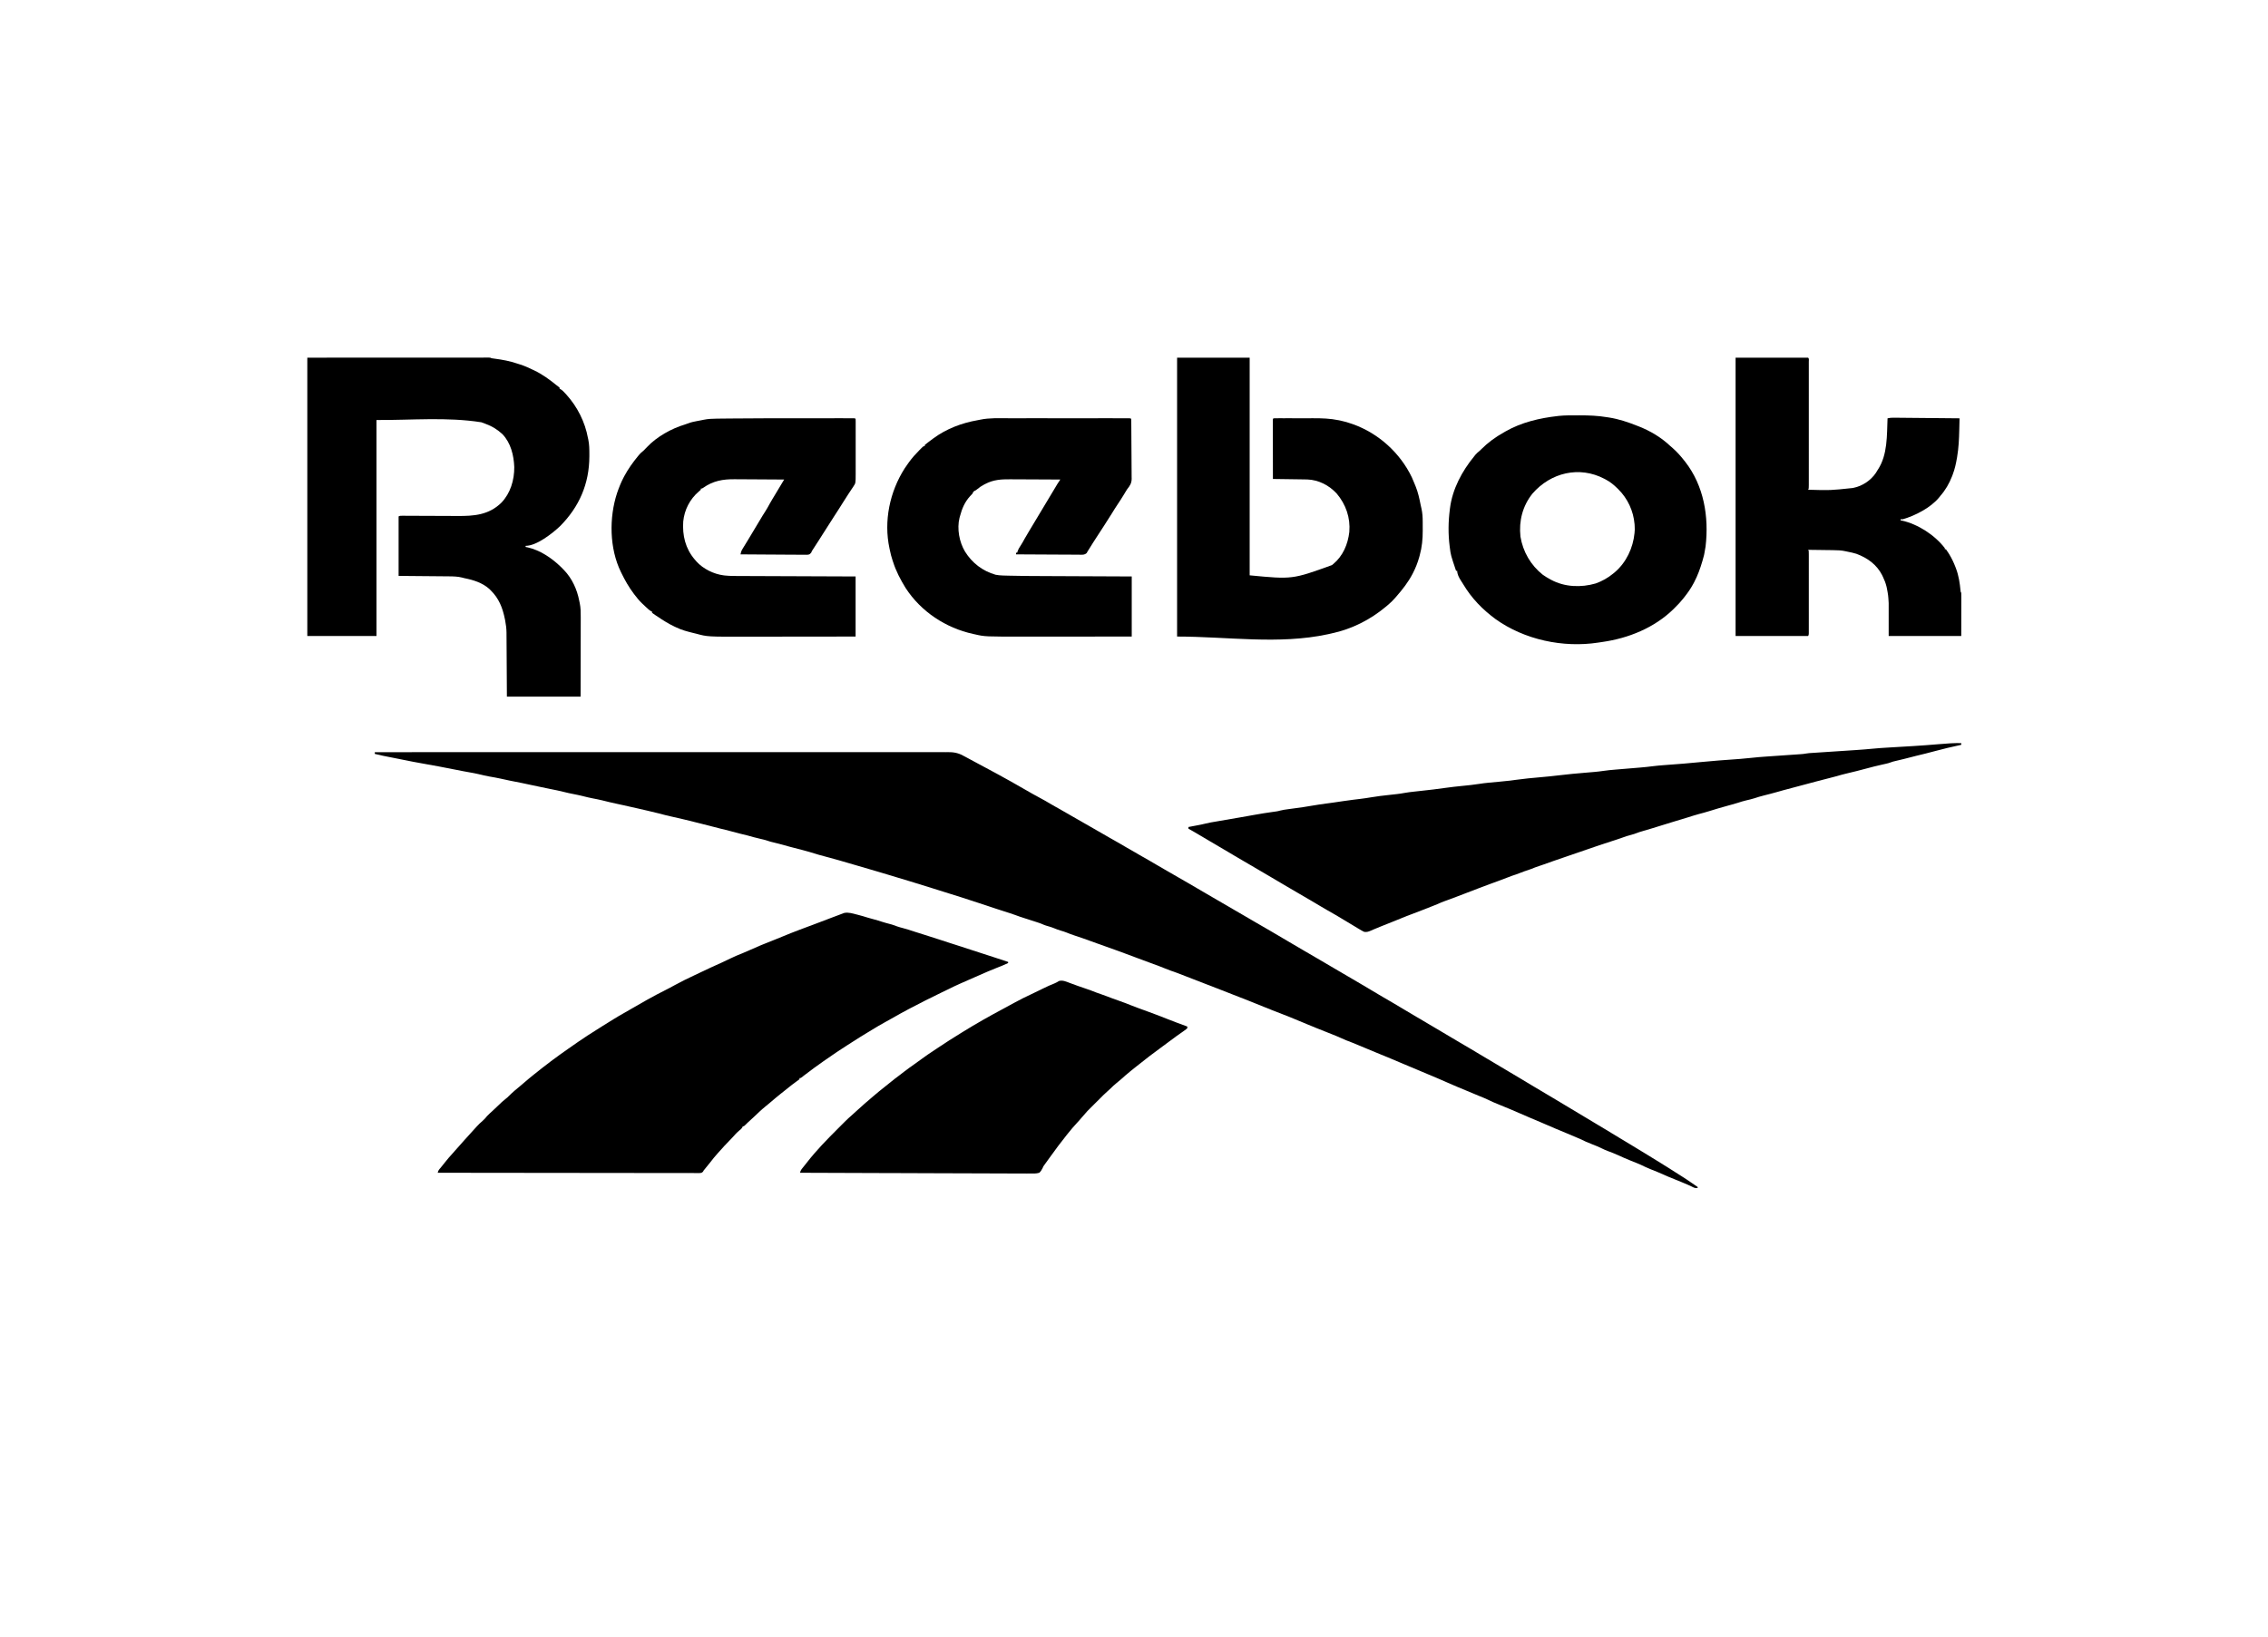
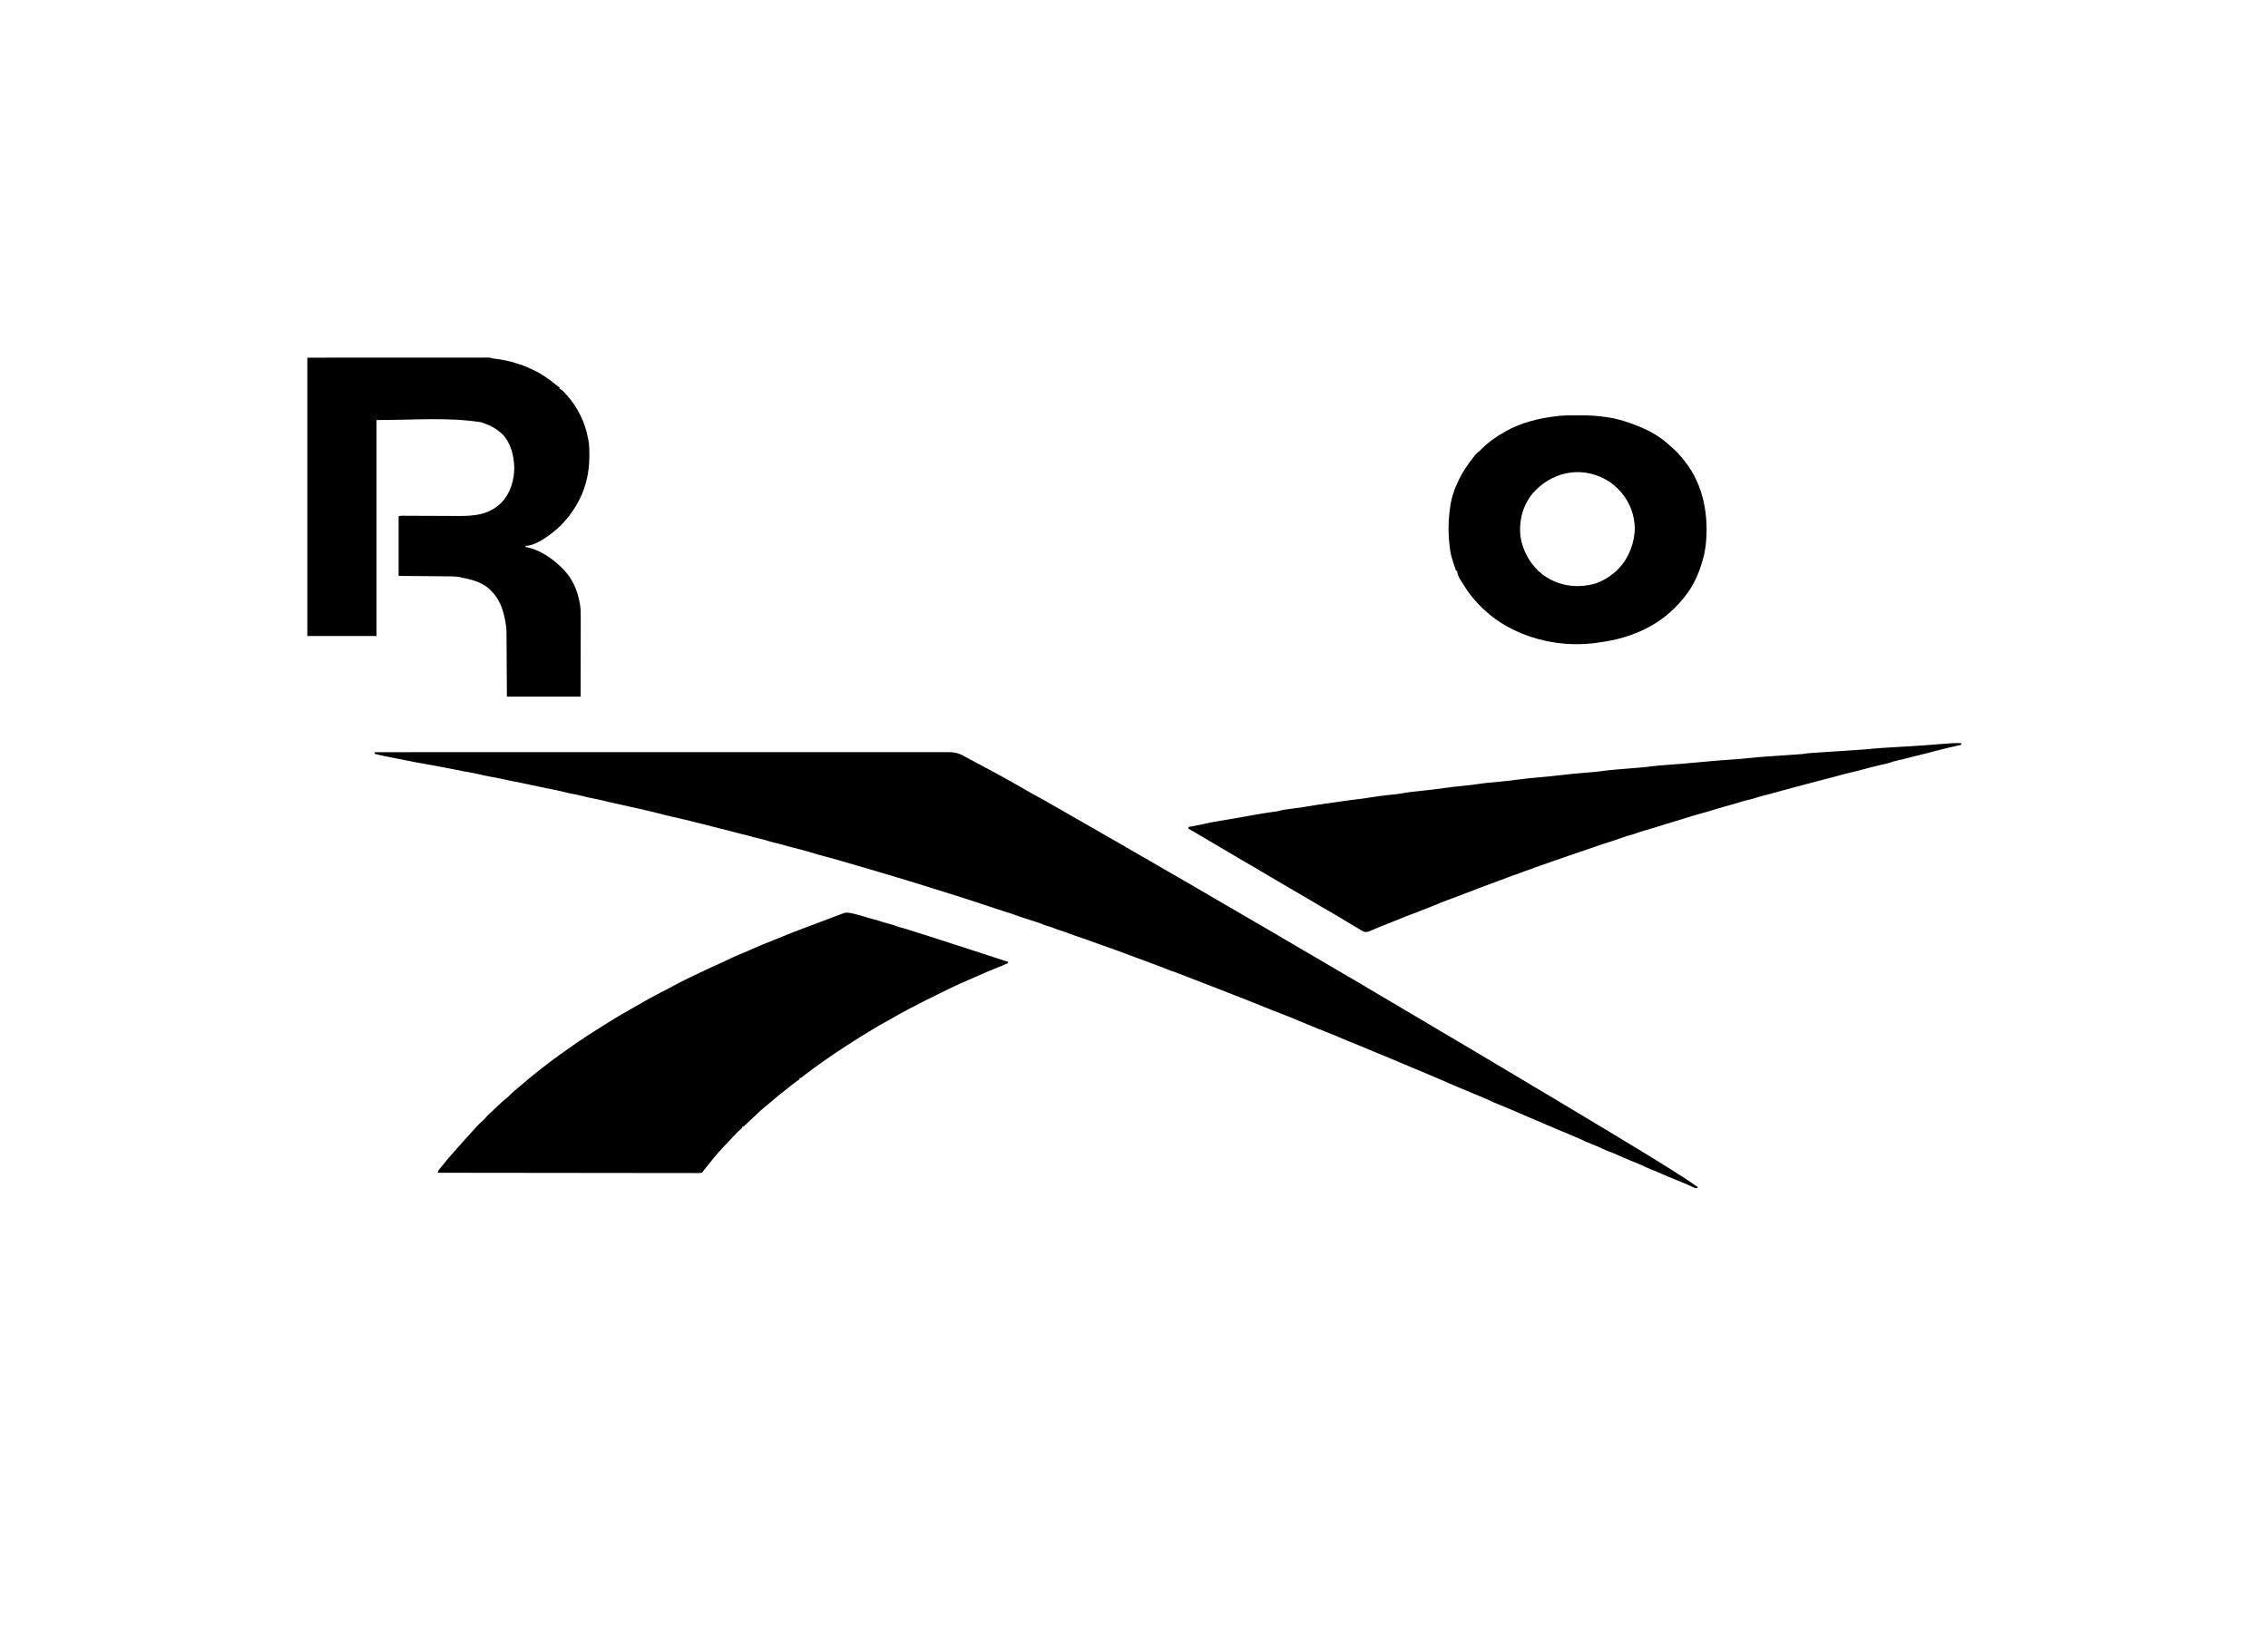
<svg xmlns="http://www.w3.org/2000/svg" version="1.1" width="4000" height="2888">
  <path d="M0 0 C71.314 -0.017 142.629 -0.033 213.943 -0.042 C215.551 -0.043 215.551 -0.043 217.191 -0.043 C240.534 -0.046 263.878 -0.049 287.222 -0.051 C298.686 -0.052 310.149 -0.054 321.613 -0.055 C322.753 -0.055 323.893 -0.055 325.068 -0.055 C358.051 -0.059 391.034 -0.065 424.017 -0.074 C443.996 -0.079 463.976 -0.084 483.955 -0.088 C485.048 -0.088 486.141 -0.088 487.267 -0.089 C538.294 -0.1 589.321 -0.103 640.348 -0.078 C641.398 -0.078 642.449 -0.077 643.532 -0.077 C666.313 -0.066 689.094 -0.053 711.875 -0.037 C720.806 -0.031 729.738 -0.025 738.669 -0.019 C739.636 -0.019 740.602 -0.018 741.597 -0.017 C771.109 0.001 800.62 -0.005 830.132 -0.032 C854.798 -0.054 879.464 -0.054 904.13 -0.02 C919.088 0 934.047 0 949.005 -0.037 C958.344 -0.058 967.682 -0.051 977.02 -0.019 C982.245 -0.002 987.469 0.002 992.693 -0.029 C997.386 -0.057 1002.077 -0.048 1006.77 -0.01 C1008.438 -0.003 1010.106 -0.009 1011.774 -0.03 C1023.253 -0.167 1031.328 2.173 1041.244 7.981 C1044.017 9.59 1046.861 11.052 1049.703 12.535 C1051.887 13.709 1054.069 14.884 1056.25 16.062 C1057.446 16.706 1058.641 17.35 1059.837 17.993 C1061.691 18.99 1063.545 19.988 1065.399 20.986 C1069.727 23.318 1074.061 25.638 1078.398 27.953 C1090.634 34.485 1102.839 41.063 1114.938 47.848 C1117.037 49.021 1119.142 50.182 1121.25 51.34 C1129.786 56.038 1138.227 60.873 1146.625 65.812 C1155.911 71.272 1165.3 76.498 1174.807 81.562 C1180.191 84.437 1185.465 87.434 1190.682 90.603 C1193.997 92.601 1197.368 94.492 1200.75 96.375 C1202.154 97.161 1203.557 97.948 1204.961 98.734 C1205.648 99.119 1206.334 99.504 1207.042 99.9 C1217.738 105.907 1228.34 112.08 1238.963 118.214 C1249.938 124.548 1260.939 130.836 1271.948 137.11 C1279.924 141.656 1287.873 146.244 1295.813 150.853 C1301.705 154.266 1307.631 157.614 1313.574 160.937 C1317.871 163.347 1322.103 165.846 1326.312 168.406 C1329.841 170.499 1333.419 172.498 1337 174.5 C1342.16 177.384 1347.261 180.335 1352.312 183.406 C1356.477 185.876 1360.708 188.227 1364.941 190.578 C1369.444 193.089 1373.867 195.713 1378.282 198.375 C1383.298 201.374 1388.371 204.274 1393.438 207.188 C1395.166 208.183 1396.894 209.178 1398.622 210.173 C1400.338 211.162 1402.054 212.15 1403.771 213.139 C1408.268 215.731 1412.759 218.334 1417.25 220.938 C1422.531 223.999 1427.82 227.043 1433.125 230.062 C1440.473 234.252 1447.756 238.55 1455.042 242.847 C1458.684 244.992 1462.338 247.12 1465.991 249.247 C1472.915 253.28 1479.835 257.319 1486.754 261.359 C1497.027 267.357 1507.306 273.344 1517.604 279.299 C1522.762 282.282 1527.913 285.275 1533.057 288.281 C1535.906 289.945 1538.755 291.608 1541.605 293.27 C1545.715 295.666 1549.823 298.065 1553.93 300.465 C1566.873 308.034 1566.873 308.034 1579.875 315.5 C1584.355 318.049 1588.792 320.654 1593.203 323.32 C1599.023 326.815 1604.887 330.235 1610.74 333.672 C1612.979 334.987 1615.216 336.304 1617.453 337.621 C1624.625 341.844 1631.8 346.06 1638.992 350.248 C1641.87 351.925 1644.748 353.603 1647.625 355.281 C1651.691 357.653 1655.757 360.024 1659.824 362.395 C1673.386 370.299 1686.936 378.222 1700.441 386.223 C1712.553 393.404 1712.553 393.404 1724.75 400.438 C1730.218 403.544 1735.621 406.742 1741 410 C1750.915 415.974 1760.867 421.881 1770.852 427.738 C1772.965 428.979 1775.077 430.224 1777.188 431.469 C1783.873 435.411 1790.569 439.334 1797.294 443.209 C1804.502 447.364 1811.644 451.588 1818.711 455.98 C1824.679 459.645 1830.735 463.163 1836.78 466.7 C1840.502 468.879 1844.22 471.064 1847.938 473.25 C1848.653 473.67 1849.368 474.091 1850.105 474.524 C1854.632 477.188 1859.141 479.88 1863.641 482.59 C1867.279 484.765 1870.946 486.891 1874.609 489.023 C1887.729 496.671 1900.779 504.43 1913.777 512.281 C1919.855 515.946 1925.949 519.565 1932.125 523.062 C1937.674 526.206 1943.11 529.507 1948.527 532.871 C1953.164 535.732 1957.872 538.471 1962.573 541.225 C1967.127 543.894 1971.666 546.588 1976.188 549.312 C1982.334 553.014 1988.507 556.668 1994.688 560.312 C2004.384 566.032 2014.046 571.808 2023.692 577.612 C2026.12 579.072 2028.55 580.531 2030.98 581.988 C2034.24 583.943 2037.497 585.9 2040.754 587.859 C2048.754 592.67 2056.761 597.465 2064.812 602.188 C2071.876 606.33 2078.905 610.526 2085.92 614.749 C2089.945 617.17 2093.973 619.584 2098 622 C2099.725 623.035 2101.451 624.07 2103.176 625.105 C2104.002 625.601 2104.827 626.096 2105.678 626.607 C2121.14 635.884 2136.601 645.161 2152.062 654.438 C2152.643 654.786 2153.223 655.134 2153.821 655.492 C2154.939 656.163 2156.057 656.834 2157.175 657.506 C2161.118 659.872 2165.063 662.235 2169.008 664.598 C2188.098 676.034 2188.098 676.034 2197.375 681.781 C2202.72 685.07 2208.116 688.276 2213.5 691.5 C2222.035 696.612 2230.545 701.756 2239 707 C2241.166 708.334 2243.333 709.667 2245.5 711 C2258.5 719 2258.5 719 2261.754 721.004 C2263.906 722.327 2266.059 723.647 2268.215 724.965 C2274.3 728.69 2280.338 732.479 2286.33 736.352 C2292.333 740.228 2298.379 744.036 2304.428 747.839 C2310.956 751.949 2317.355 756.222 2323.688 760.625 C2326.778 762.772 2329.869 764.913 2333 767 C2333 767.66 2333 768.32 2333 769 C2328.739 769.533 2326.178 768.135 2322.458 766.217 C2317.555 763.789 2312.48 761.741 2307.438 759.625 C2306.283 759.138 2305.129 758.651 2303.939 758.15 C2296.806 755.151 2289.655 752.213 2282.441 749.414 C2279.57 748.234 2276.764 746.983 2273.945 745.684 C2266.327 742.194 2258.541 739.129 2250.764 736.018 C2244.694 733.57 2238.818 730.993 2233 728 C2231.156 727.184 2229.303 726.391 2227.438 725.625 C2226.417 725.205 2225.396 724.785 2224.344 724.352 C2221.356 723.144 2218.362 721.952 2215.366 720.765 C2207.782 717.757 2200.35 714.496 2192.957 711.047 C2186.958 708.308 2180.816 705.961 2174.646 703.637 C2171.098 702.284 2167.658 700.873 2164.285 699.125 C2158.536 696.173 2152.496 693.895 2146.5 691.5 C2139.18 688.577 2132.008 685.61 2125 682 C2123.281 681.247 2121.552 680.516 2119.812 679.812 C2114.076 677.46 2108.381 675.018 2102.688 672.562 C2096.448 669.875 2090.196 667.241 2083.875 664.75 C2078.874 662.773 2073.98 660.658 2069.102 658.398 C2065.138 656.611 2061.135 654.929 2057.125 653.25 C2050.323 650.4 2043.529 647.53 2036.75 644.625 C2035.873 644.249 2034.995 643.873 2034.091 643.486 C2029.638 641.575 2025.191 639.649 2020.754 637.699 C2007.46 631.864 1994.074 626.285 1980.624 620.822 C1974.633 618.38 1968.688 615.949 1962.943 612.96 C1958.412 610.721 1953.674 608.916 1949 607 C1946.124 605.806 1943.249 604.606 1940.375 603.406 C1938.828 602.762 1937.281 602.117 1935.734 601.473 C1932.578 600.158 1929.422 598.842 1926.266 597.527 C1925.495 597.206 1924.724 596.885 1923.93 596.554 C1922.404 595.918 1920.877 595.282 1919.351 594.646 C1916.065 593.276 1912.778 591.908 1909.489 590.545 C1903.913 588.234 1898.376 585.86 1892.875 583.375 C1881.674 578.362 1870.36 573.619 1859.048 568.862 C1855.215 567.249 1851.383 565.634 1847.551 564.02 C1841.119 561.31 1834.687 558.602 1828.254 555.895 C1826.728 555.252 1825.202 554.61 1823.676 553.968 C1821.28 552.959 1818.883 551.951 1816.487 550.942 C1813.958 549.878 1811.43 548.814 1808.902 547.75 C1808.143 547.431 1807.384 547.111 1806.602 546.782 C1802.06 544.87 1797.521 542.951 1792.984 541.028 C1783.362 536.951 1773.686 533.012 1764.004 529.08 C1754.301 525.135 1744.644 521.088 1735 517 C1727.881 513.989 1720.741 511.1 1713.496 508.406 C1710.564 507.227 1707.713 505.966 1704.844 504.645 C1698.991 501.962 1693.05 499.553 1687.062 497.188 C1684.862 496.313 1682.661 495.438 1680.461 494.562 C1679.375 494.132 1678.29 493.701 1677.171 493.258 C1672.507 491.408 1667.847 489.549 1663.188 487.688 C1662.432 487.387 1661.676 487.086 1660.897 486.776 C1655.65 484.682 1650.432 482.523 1645.22 480.345 C1614.032 467.283 1614.032 467.283 1582.504 455.072 C1577.736 453.298 1573.044 451.384 1568.359 449.402 C1561.483 446.532 1554.547 443.807 1547.625 441.048 C1545.082 440.033 1542.543 439.012 1540.004 437.988 C1530.658 434.225 1521.28 430.564 1511.856 427 C1505.876 424.732 1499.931 422.391 1494 420 C1483.719 415.859 1473.366 411.92 1463 408 C1452.098 403.872 1441.214 399.715 1430.398 395.363 C1421.488 391.789 1412.525 388.416 1403.438 385.318 C1399.289 383.883 1395.243 382.283 1391.199 380.574 C1385.328 378.102 1379.383 375.926 1373.375 373.812 C1364.47 370.646 1355.624 367.356 1346.812 363.938 C1336.206 359.827 1325.555 355.869 1314.85 352.024 C1311.789 350.924 1308.73 349.82 1305.672 348.715 C1295.897 345.186 1286.117 341.674 1276.31 338.236 C1271.544 336.559 1266.798 334.831 1262.054 333.091 C1252.829 329.708 1243.577 326.459 1234.228 323.434 C1229.159 321.78 1224.228 319.911 1219.29 317.901 C1216.403 316.765 1213.48 315.86 1210.5 315 C1205.736 313.575 1201.192 311.912 1196.605 310.004 C1192.536 308.436 1188.362 307.242 1184.176 306.027 C1181 305 1181 305 1177.826 303.609 C1173.832 301.88 1169.754 300.538 1165.609 299.223 C1164.824 298.97 1164.039 298.717 1163.23 298.457 C1160.738 297.656 1158.244 296.859 1155.75 296.062 C1137.319 290.167 1137.319 290.167 1128.916 287.044 C1121.984 284.562 1114.946 282.378 1107.938 280.125 C1104.78 279.108 1101.622 278.09 1098.465 277.07 C1097.686 276.819 1096.907 276.567 1096.105 276.308 C1086.206 273.106 1076.343 269.795 1066.48 266.482 C1046.218 259.677 1025.819 253.3 1005.414 246.939 C998.98 244.932 992.549 242.914 986.125 240.875 C975.557 237.526 964.957 234.284 954.358 231.032 C951.074 230.023 947.791 229.008 944.508 227.992 C931.134 223.856 917.732 219.823 904.305 215.863 C898.947 214.283 893.597 212.677 888.25 211.062 C876.445 207.505 864.597 204.096 852.755 200.668 C846.479 198.851 840.208 197.02 833.938 195.188 C831.093 194.358 828.249 193.529 825.405 192.701 C823.378 192.11 821.351 191.518 819.324 190.926 C811.556 188.678 803.75 186.589 795.938 184.5 C782.454 180.895 782.454 180.895 776.5 179 C761.767 174.323 746.676 170.685 731.723 166.78 C725.536 165.158 719.373 163.453 713.223 161.699 C709.678 160.698 706.144 159.801 702.539 159.043 C699.467 158.381 696.543 157.555 693.574 156.527 C688.726 154.853 683.811 153.697 678.812 152.562 C671.618 150.893 664.537 149.055 657.453 146.965 C652.774 145.657 648.05 144.584 643.315 143.5 C638.833 142.462 634.416 141.296 630 140 C623.61 138.126 617.184 136.592 610.691 135.125 C606.105 134.057 601.564 132.825 597.017 131.602 C589.721 129.645 582.393 127.821 575.062 126 C573.725 125.667 572.387 125.333 571.049 125 C569.042 124.5 567.034 124 565.027 123.501 C561.676 122.669 558.327 121.831 554.98 120.982 C544.546 118.342 534.068 115.962 523.557 113.645 C515.884 111.934 508.291 110.038 500.704 107.982 C494.646 106.376 488.544 104.969 482.438 103.562 C481.116 103.257 479.795 102.951 478.474 102.645 C474.65 101.759 470.825 100.879 467 100 C466.01 99.772 465.021 99.543 464.001 99.308 C455.044 97.243 446.077 95.229 437.094 93.277 C436.402 93.127 435.71 92.977 434.998 92.822 C430.752 91.899 430.752 91.899 426.506 90.978 C417.861 89.099 409.268 87.111 400.703 84.895 C395.308 83.591 389.867 82.556 384.419 81.499 C379.234 80.482 374.113 79.33 369 78 C362.087 76.216 355.139 74.792 348.132 73.427 C343.804 72.579 339.518 71.68 335.25 70.562 C326.301 68.237 317.208 66.508 308.154 64.648 C303.288 63.648 298.425 62.637 293.562 61.625 C292.602 61.426 291.642 61.226 290.653 61.021 C284.67 59.774 278.691 58.51 272.715 57.234 C271.995 57.081 271.275 56.927 270.534 56.769 C266.995 56.015 263.457 55.258 259.92 54.499 C252.562 52.925 245.195 51.462 237.794 50.107 C232.548 49.133 227.371 47.948 222.18 46.719 C215.506 45.21 208.754 44.087 202.018 42.895 C195.604 41.737 189.318 40.358 183.008 38.732 C177.716 37.444 172.36 36.518 167 35.562 C164.591 35.125 162.182 34.686 159.773 34.246 C158.608 34.033 157.442 33.82 156.241 33.601 C152.027 32.819 147.825 31.982 143.625 31.125 C133.994 29.171 124.342 27.33 114.688 25.5 C113.877 25.346 113.066 25.193 112.23 25.034 C102.749 23.241 93.263 21.492 83.75 19.875 C73.103 18.06 62.526 15.949 51.942 13.796 C47.232 12.842 42.518 11.908 37.805 10.973 C35.086 10.432 32.367 9.892 29.648 9.351 C27.855 8.995 26.063 8.639 24.27 8.284 C21.73 7.781 19.191 7.276 16.652 6.77 C15.898 6.621 15.144 6.472 14.367 6.319 C9.537 5.353 4.771 4.227 0 3 C0 2.01 0 1.02 0 0 Z " fill="#000000" transform="translate(661,1327)" />
  <path d="M0 0 C1.314 0.334 1.314 0.334 2.655 0.676 C8.526 2.188 14.322 3.875 20.098 5.719 C23.707 6.828 27.347 7.798 31 8.75 C35.61 9.96 40.113 11.27 44.609 12.84 C49.227 14.322 53.92 15.55 58.605 16.799 C62.928 17.97 67.075 19.345 71.251 20.96 C74.709 22.218 78.258 23.122 81.812 24.062 C88.523 25.884 95.106 27.927 101.688 30.176 C107.941 32.279 114.258 34.183 120.562 36.125 C129.27 38.81 137.955 41.538 146.588 44.456 C152.747 46.533 158.932 48.524 165.125 50.5 C166.694 51.001 166.694 51.001 168.294 51.511 C170.476 52.208 172.658 52.903 174.839 53.599 C204.14 62.949 204.14 62.949 217.3 67.377 C225.539 70.139 233.82 72.771 242.095 75.422 C250.5 78.117 258.888 80.858 267.25 83.688 C267.25 84.347 267.25 85.007 267.25 85.688 C260.429 88.9 253.542 91.775 246.492 94.445 C236.613 98.23 226.948 102.544 217.266 106.802 C214.779 107.894 212.289 108.979 209.799 110.063 C206.28 111.598 202.765 113.142 199.25 114.688 C198.212 115.144 197.175 115.6 196.106 116.069 C192.569 117.626 189.034 119.188 185.5 120.75 C183.813 121.492 183.813 121.492 182.093 122.249 C175.694 125.084 169.401 128.064 163.157 131.225 C158.474 133.58 153.735 135.815 149 138.062 C130.539 146.868 112.381 156.222 94.25 165.688 C93.488 166.085 92.725 166.482 91.94 166.891 C81.823 172.173 71.911 177.806 61.988 183.441 C57.638 185.91 53.269 188.343 48.887 190.755 C41.949 194.574 35.138 198.513 28.422 202.715 C25.676 204.423 22.909 206.088 20.127 207.736 C10.193 213.628 0.475 219.853 -9.249 226.085 C-11.376 227.448 -13.506 228.807 -15.637 230.164 C-28.523 238.396 -41.275 246.844 -53.75 255.688 C-55.25 256.729 -56.75 257.771 -58.25 258.812 C-69.728 266.856 -81.084 275.059 -92.148 283.664 C-93.007 284.332 -93.865 285 -94.75 285.688 C-95.485 286.273 -96.22 286.858 -96.977 287.461 C-98.75 288.688 -98.75 288.688 -100.75 288.688 C-100.75 289.348 -100.75 290.007 -100.75 290.688 C-102.324 291.962 -103.962 293.156 -105.625 294.312 C-111.171 298.247 -116.472 302.405 -121.75 306.688 C-123.416 308.022 -125.082 309.355 -126.75 310.688 C-127.58 311.353 -128.41 312.018 -129.266 312.703 C-130.876 313.99 -132.49 315.271 -134.109 316.547 C-139.696 320.965 -145.123 325.545 -150.511 330.201 C-153.996 333.206 -157.526 336.132 -161.125 339 C-168.016 344.592 -174.369 350.757 -180.806 356.857 C-184.594 360.424 -188.448 363.918 -192.297 367.418 C-193.893 368.895 -195.449 370.417 -196.953 371.988 C-198.75 373.688 -198.75 373.688 -200.75 373.688 C-200.956 374.244 -201.162 374.801 -201.375 375.375 C-202.886 377.916 -204.689 379.453 -207.02 381.246 C-211.429 384.919 -215.22 389.252 -219.062 393.5 C-222.301 397.061 -225.569 400.56 -229 403.938 C-232.112 407.006 -235.006 410.196 -237.852 413.512 C-240.017 415.994 -242.259 418.398 -244.5 420.812 C-249.308 426.081 -253.702 431.605 -258.066 437.242 C-261.255 441.357 -264.558 445.371 -267.875 449.383 C-269.768 451.562 -269.768 451.562 -270.889 453.801 C-273.224 456.168 -274.911 456.168 -278.155 456.212 C-278.895 456.201 -279.635 456.191 -280.397 456.18 C-281.187 456.184 -281.977 456.189 -282.792 456.194 C-285.462 456.204 -288.132 456.186 -290.802 456.169 C-292.727 456.17 -294.651 456.174 -296.576 456.179 C-301.883 456.188 -307.189 456.172 -312.495 456.152 C-318.211 456.135 -323.927 456.14 -329.642 456.143 C-339.551 456.145 -349.46 456.133 -359.368 456.11 C-373.695 456.078 -388.021 456.067 -402.348 456.062 C-425.59 456.054 -448.831 456.027 -472.073 455.989 C-494.655 455.953 -517.236 455.924 -539.818 455.907 C-540.514 455.907 -541.21 455.906 -541.927 455.906 C-548.914 455.9 -555.902 455.895 -562.89 455.89 C-621.51 455.848 -680.13 455.778 -738.75 455.688 C-738.013 451.872 -736.333 449.881 -733.746 446.996 C-731.193 444.043 -728.826 440.962 -726.438 437.875 C-721.789 431.903 -716.873 426.26 -711.75 420.688 C-710.579 419.358 -709.412 418.025 -708.25 416.688 C-704.855 412.79 -701.393 408.954 -697.93 405.117 C-696.059 403.031 -694.211 400.929 -692.375 398.812 C-688.529 394.398 -684.562 390.097 -680.598 385.789 C-677.053 381.936 -673.546 378.048 -670.039 374.16 C-666.769 370.628 -663.488 367.287 -659.75 364.25 C-656.671 361.62 -654.299 358.825 -651.75 355.688 C-648.638 352.397 -645.313 349.39 -641.938 346.375 C-638.74 343.518 -635.633 340.618 -632.625 337.562 C-628.038 332.91 -623.187 328.615 -618.062 324.562 C-615.7 322.714 -615.7 322.714 -613.562 320.5 C-606.877 313.814 -599.68 307.75 -592.336 301.805 C-590.099 299.973 -587.914 298.104 -585.75 296.188 C-580.868 291.877 -575.817 287.778 -570.75 283.688 C-570.173 283.222 -569.596 282.756 -569.001 282.275 C-549.256 266.353 -529.044 251.066 -508.188 236.625 C-506.249 235.28 -504.31 233.935 -502.371 232.59 C-501.435 231.94 -500.498 231.291 -499.533 230.622 C-496.809 228.728 -494.091 226.827 -491.375 224.922 C-480.439 217.261 -469.187 210.136 -457.885 203.033 C-455.208 201.346 -452.541 199.643 -449.875 197.938 C-444.969 194.811 -440.02 191.757 -435.059 188.719 C-432.9 187.393 -430.746 186.061 -428.598 184.719 C-422.144 180.698 -415.615 176.883 -408.973 173.184 C-404.023 170.421 -399.128 167.576 -394.25 164.688 C-386.149 159.9 -377.983 155.244 -369.75 150.688 C-368.897 150.215 -368.044 149.743 -367.166 149.256 C-357.529 143.932 -347.884 138.668 -337.992 133.829 C-331.961 130.853 -326.083 127.611 -320.188 124.375 C-309.483 118.521 -298.599 113.168 -287.549 108 C-283.836 106.259 -280.136 104.49 -276.436 102.721 C-263.399 96.49 -250.33 90.366 -237.109 84.536 C-232.295 82.403 -227.566 80.151 -222.875 77.758 C-215.872 74.231 -208.568 71.35 -201.304 68.413 C-197.327 66.793 -193.401 65.089 -189.496 63.301 C-183.439 60.528 -177.323 57.905 -171.188 55.312 C-170.054 54.833 -168.92 54.353 -167.751 53.859 C-159.746 50.489 -151.693 47.274 -143.582 44.168 C-139.241 42.503 -134.958 40.711 -130.672 38.91 C-111.216 30.769 -91.377 23.53 -71.625 16.145 C-66.826 14.345 -62.039 12.515 -57.25 10.688 C-53.75 9.353 -50.25 8.02 -46.75 6.688 C-45.611 6.253 -45.611 6.253 -44.449 5.811 C-41.083 4.53 -37.714 3.258 -34.336 2.012 C-32.022 1.157 -29.714 0.286 -27.414 -0.605 C-26.391 -0.983 -25.367 -1.361 -24.312 -1.75 C-23.015 -2.243 -23.015 -2.243 -21.691 -2.746 C-14.446 -4.141 -7.01 -1.817 0 0 Z " fill="#000000" transform="translate(1510.75,1613.312)" />
  <path d="M0 0 C53.254 -0.021 106.507 -0.041 161.375 -0.062 C186.642 -0.076 186.642 -0.076 212.419 -0.09 C232.913 -0.095 232.913 -0.095 242.493 -0.095 C249.215 -0.096 255.938 -0.1 262.66 -0.106 C270.404 -0.112 278.148 -0.115 285.893 -0.113 C289.858 -0.113 293.823 -0.114 297.789 -0.119 C302.025 -0.125 306.261 -0.123 310.497 -0.12 C311.748 -0.123 312.998 -0.126 314.287 -0.129 C315.416 -0.127 316.546 -0.125 317.709 -0.123 C318.69 -0.123 319.67 -0.124 320.681 -0.124 C323 0 323 0 325 1 C326.794 1.29 328.595 1.536 330.398 1.762 C344.029 3.559 356.932 5.893 369.961 10.312 C371.777 10.925 373.607 11.497 375.438 12.062 C382.939 14.407 389.934 17.579 397 21 C398.431 21.659 398.431 21.659 399.891 22.332 C414.524 29.269 427.503 38.801 440 49 C441.431 50.085 441.431 50.085 442.891 51.191 C443.587 51.788 444.283 52.385 445 53 C445 53.66 445 54.32 445 55 C445.534 55.201 446.067 55.402 446.617 55.609 C450.023 57.597 452.484 60.371 455.125 63.25 C455.696 63.87 456.267 64.489 456.856 65.128 C476.289 86.614 489.843 113.508 495 142 C495.167 142.73 495.334 143.46 495.506 144.212 C497.435 153.239 497.441 162.247 497.438 171.438 C497.439 172.724 497.439 172.724 497.44 174.037 C497.331 222.493 479.601 263.242 445.637 297.375 C432.019 310.191 404.335 332 385 332 C385 332.66 385 333.32 385 334 C386.825 334.34 386.825 334.34 388.688 334.688 C410.14 339.566 430.299 352.952 446 368 C446.846 368.804 447.691 369.609 448.562 370.438 C449.367 371.283 450.171 372.129 451 373 C451.654 373.659 452.307 374.317 452.98 374.996 C467.024 389.716 475.728 408.864 479.549 428.708 C479.849 430.234 480.17 431.755 480.51 433.272 C482.205 441.37 482.27 449.338 482.227 457.569 C482.226 459.108 482.227 460.646 482.228 462.185 C482.229 466.329 482.217 470.472 482.203 474.616 C482.19 478.959 482.189 483.302 482.187 487.645 C482.181 495.854 482.164 504.063 482.144 512.272 C482.117 523.375 482.107 534.478 482.095 545.582 C482.076 563.055 482.036 580.527 482 598 C439.1 598 396.2 598 352 598 C351.625 537.75 351.625 537.75 351.522 518.78 C351.482 513.131 351.482 513.131 351.44 507.482 C351.422 504.98 351.408 502.479 351.397 499.978 C351.38 496.172 351.351 492.367 351.319 488.562 C351.317 487.462 351.315 486.362 351.312 485.229 C351.235 477.983 350.39 471.108 349 464 C348.752 462.728 348.752 462.728 348.499 461.43 C344.499 441.356 337.894 424.457 323 410 C322.254 409.27 321.507 408.541 320.738 407.789 C308.497 396.979 292.693 392.087 277 389 C275.69 388.661 274.381 388.316 273.074 387.965 C265.451 386.037 257.717 385.845 249.89 385.795 C248.908 385.785 247.926 385.775 246.913 385.764 C243.764 385.733 240.614 385.708 237.465 385.684 C235.508 385.665 233.552 385.646 231.595 385.627 C224.376 385.559 217.157 385.499 209.938 385.438 C185.713 385.221 185.713 385.221 161 385 C161 350.35 161 315.7 161 280 C163.495 278.753 165.143 278.885 167.934 278.9 C169.5 278.904 169.5 278.904 171.097 278.909 C172.248 278.917 173.398 278.926 174.584 278.934 C176.396 278.941 176.396 278.941 178.246 278.948 C180.881 278.959 183.516 278.971 186.151 278.986 C190.336 279.009 194.521 279.022 198.706 279.034 C210.609 279.067 222.513 279.108 234.416 279.171 C240.986 279.206 247.556 279.23 254.126 279.242 C257.595 279.248 261.064 279.26 264.532 279.287 C294.149 279.504 320.116 277.571 342.281 255.836 C358.288 239.139 365.183 215.858 365 193 C364.199 172.284 358.873 150.261 344.051 134.859 C335.017 126.669 326.492 121.255 315 117 C312.36 116.01 309.72 115.02 307 114 C246.074 104.38 183.68 110.372 122 110 C122 235.73 122 361.46 122 491 C81.74 491 41.48 491 0 491 C0 328.97 0 166.94 0 0 Z " fill="#000000" transform="translate(542,631)" />
  <path d="M0 0 C0 0.99 0 1.98 0 3 C-0.718 3.156 -1.437 3.311 -2.177 3.471 C-16.878 6.666 -31.492 10.016 -46 14 C-57.073 17.036 -68.204 19.753 -79.37 22.427 C-86.803 24.212 -94.197 26.077 -101.57 28.098 C-106.448 29.381 -111.36 30.508 -116.282 31.606 C-119.065 32.24 -121.732 32.89 -124.377 33.973 C-127.12 35.047 -129.774 35.727 -132.648 36.367 C-134.269 36.733 -134.269 36.733 -135.923 37.106 C-137.062 37.36 -138.201 37.614 -139.375 37.875 C-148.982 40.052 -158.507 42.366 -168 45 C-179.131 48.07 -190.334 50.796 -201.571 53.45 C-207.665 54.902 -213.684 56.45 -219.669 58.301 C-223.639 59.491 -227.662 60.458 -231.688 61.438 C-239.395 63.322 -247.064 65.334 -254.727 67.391 C-259.077 68.557 -263.429 69.715 -267.781 70.875 C-269.715 71.391 -271.648 71.906 -273.582 72.422 C-285.418 75.578 -285.418 75.578 -288.339 76.357 C-290.243 76.865 -292.148 77.373 -294.052 77.881 C-298.21 78.99 -302.367 80.098 -306.526 81.202 C-307.208 81.383 -307.89 81.564 -308.592 81.751 C-310.361 82.221 -312.13 82.69 -313.899 83.159 C-317.028 84.007 -320.14 84.901 -323.25 85.812 C-331.556 88.216 -339.938 90.328 -348.319 92.45 C-353.907 93.879 -359.385 95.413 -364.835 97.297 C-369.653 98.862 -374.615 99.931 -379.539 101.105 C-384.396 102.286 -389.111 103.654 -393.838 105.277 C-397.272 106.425 -400.756 107.366 -404.25 108.312 C-405.826 108.745 -407.401 109.179 -408.977 109.613 C-409.794 109.838 -410.612 110.063 -411.454 110.295 C-422.797 113.435 -434.103 116.672 -445.318 120.244 C-450.976 122.03 -456.682 123.538 -462.422 125.039 C-469.151 126.846 -475.777 128.98 -482.418 131.082 C-490.961 133.774 -499.532 136.347 -508.125 138.875 C-517.401 141.605 -526.63 144.444 -535.831 147.417 C-543.802 149.975 -551.83 152.318 -559.884 154.604 C-564.705 155.984 -569.404 157.476 -574.079 159.29 C-578.188 160.808 -582.431 161.916 -586.645 163.105 C-587.35 163.308 -588.055 163.51 -588.781 163.719 C-589.401 163.893 -590.02 164.068 -590.658 164.248 C-592.726 164.912 -594.737 165.646 -596.766 166.417 C-600.793 167.942 -604.859 169.294 -608.961 170.602 C-610.486 171.092 -612.011 171.582 -613.536 172.072 C-614.325 172.325 -615.114 172.578 -615.927 172.839 C-630.858 177.632 -645.714 182.602 -660.514 187.786 C-666.686 189.936 -672.87 192.048 -679.053 194.164 C-682.782 195.44 -686.51 196.718 -690.238 197.996 C-691.336 198.372 -691.336 198.372 -692.455 198.756 C-699.972 201.333 -707.487 203.914 -715 206.5 C-716.155 206.897 -717.311 207.294 -718.501 207.703 C-724.566 209.792 -730.605 211.938 -736.628 214.143 C-739.422 215.153 -742.235 216.089 -745.062 217 C-749.604 218.496 -754.016 220.186 -758.438 222 C-762.261 223.492 -766.162 224.726 -770.062 226 C-772.753 226.916 -775.371 227.922 -778 229 C-782.517 230.853 -787.099 232.395 -791.75 233.875 C-794.363 234.779 -796.901 235.751 -799.461 236.789 C-805.476 239.22 -811.563 241.44 -817.659 243.659 C-821.011 244.88 -824.361 246.106 -827.711 247.332 C-828.685 247.688 -828.685 247.688 -829.679 248.052 C-843.329 253.045 -856.891 258.257 -870.453 263.48 C-876.279 265.723 -882.106 267.961 -887.938 270.188 C-888.78 270.509 -889.623 270.831 -890.492 271.163 C-894.721 272.771 -898.957 274.357 -903.207 275.91 C-904.055 276.22 -904.902 276.53 -905.776 276.849 C-907.357 277.425 -908.939 277.998 -910.523 278.567 C-915.089 280.226 -919.519 282.084 -923.946 284.085 C-926.534 285.238 -929.16 286.256 -931.812 287.25 C-937.446 289.388 -943.037 291.619 -948.625 293.875 C-955.377 296.596 -962.16 299.199 -969 301.688 C-974.981 303.865 -980.888 306.14 -986.746 308.633 C-990.977 310.411 -995.237 312.112 -999.5 313.812 C-1000.354 314.153 -1001.207 314.494 -1002.087 314.845 C-1005.585 316.241 -1009.084 317.635 -1012.583 319.029 C-1014.28 319.706 -1015.977 320.382 -1017.673 321.059 C-1019.341 321.725 -1021.009 322.389 -1022.678 323.052 C-1026.748 324.674 -1030.798 326.33 -1034.824 328.059 C-1035.592 328.385 -1036.359 328.712 -1037.15 329.049 C-1038.586 329.663 -1040.018 330.285 -1041.446 330.918 C-1045.508 332.649 -1048.613 333.718 -1053 333 C-1056.235 331.532 -1059.225 329.731 -1062.25 327.875 C-1063.443 327.163 -1063.443 327.163 -1064.66 326.438 C-1067.114 324.971 -1069.557 323.486 -1072 322 C-1073.616 321.029 -1075.234 320.059 -1076.852 319.09 C-1080.533 316.883 -1084.209 314.668 -1087.883 312.449 C-1098.31 306.161 -1108.738 299.907 -1119.402 294.027 C-1123.111 291.965 -1126.74 289.773 -1130.374 287.582 C-1134.714 284.968 -1139.076 282.39 -1143.438 279.812 C-1144.389 279.25 -1145.341 278.688 -1146.321 278.108 C-1153.247 274.021 -1160.197 269.977 -1167.161 265.957 C-1174.449 261.748 -1181.703 257.483 -1188.951 253.208 C-1190.93 252.041 -1192.91 250.878 -1194.891 249.715 C-1201.976 245.554 -1209.052 241.378 -1216.117 237.183 C-1226.522 231.007 -1236.935 224.848 -1247.417 218.803 C-1254.596 214.663 -1261.738 210.462 -1268.876 206.251 C-1271.079 204.953 -1273.284 203.658 -1275.488 202.363 C-1276.233 201.926 -1276.978 201.488 -1277.746 201.037 C-1279.144 200.216 -1280.543 199.395 -1281.942 198.574 C-1285.564 196.445 -1289.174 194.296 -1292.773 192.129 C-1298.38 188.76 -1304.032 185.473 -1309.688 182.188 C-1316.315 178.33 -1322.938 174.468 -1329.5 170.5 C-1336.234 166.437 -1343.019 162.463 -1349.812 158.5 C-1350.882 157.875 -1351.952 157.251 -1353.055 156.607 C-1357.969 153.697 -1357.969 153.697 -1363 151 C-1363 150.01 -1363 149.02 -1363 148 C-1362.254 147.859 -1361.509 147.718 -1360.74 147.573 C-1357.326 146.926 -1353.913 146.275 -1350.5 145.625 C-1349.327 145.403 -1348.154 145.182 -1346.945 144.953 C-1339.993 143.646 -1339.993 143.646 -1333.113 142.008 C-1326.73 140.346 -1320.182 139.376 -1313.688 138.25 C-1312.181 137.987 -1310.675 137.723 -1309.169 137.459 C-1297.021 135.335 -1284.865 133.256 -1272.708 131.185 C-1263.628 129.636 -1254.562 128.023 -1245.5 126.375 C-1234.99 124.465 -1224.457 122.815 -1213.877 121.343 C-1212.83 121.195 -1211.782 121.047 -1210.703 120.895 C-1209.792 120.769 -1208.881 120.644 -1207.942 120.515 C-1204.845 120.013 -1204.845 120.013 -1201.243 119.032 C-1196.673 117.86 -1192.083 117.214 -1187.41 116.598 C-1186.056 116.413 -1186.056 116.413 -1184.674 116.224 C-1181.804 115.833 -1178.934 115.447 -1176.062 115.062 C-1165.062 113.585 -1154.091 112.084 -1143.171 110.088 C-1135.211 108.646 -1127.203 107.58 -1119.188 106.5 C-1115.998 106.066 -1112.81 105.629 -1109.621 105.191 C-1108.472 105.034 -1108.472 105.034 -1107.3 104.874 C-1101.775 104.115 -1096.26 103.298 -1090.75 102.438 C-1084.952 101.537 -1079.144 100.754 -1073.32 100.035 C-1072.629 99.95 -1071.938 99.864 -1071.225 99.776 C-1067.798 99.355 -1064.37 98.94 -1060.94 98.533 C-1054.049 97.699 -1047.218 96.725 -1040.379 95.535 C-1029.989 93.741 -1019.539 92.592 -1009.062 91.438 C-1006.229 91.124 -1003.396 90.809 -1000.563 90.49 C-998.823 90.294 -997.082 90.101 -995.341 89.912 C-991.066 89.431 -986.858 88.814 -982.63 88.014 C-976.802 86.921 -970.964 86.232 -965.07 85.598 C-963.959 85.474 -962.848 85.351 -961.704 85.224 C-958.178 84.833 -954.651 84.447 -951.125 84.062 C-937.631 82.588 -924.164 81.084 -910.735 79.092 C-900.358 77.575 -889.93 76.523 -879.5 75.438 C-865.023 74.01 -865.023 74.01 -850.621 72 C-839.271 70.148 -827.75 69.342 -816.308 68.253 C-805.19 67.19 -794.104 66.077 -783.047 64.496 C-770.634 62.727 -758.173 61.616 -745.688 60.5 C-732.644 59.329 -719.621 58.123 -706.625 56.504 C-692.884 54.797 -679.108 53.61 -665.312 52.438 C-660.454 52.024 -655.596 51.605 -650.738 51.184 C-649.664 51.094 -648.59 51.004 -647.483 50.912 C-642.027 50.438 -636.628 49.826 -631.211 49.016 C-624.176 47.978 -617.13 47.315 -610.045 46.738 C-607.813 46.557 -605.581 46.37 -603.35 46.182 C-598.608 45.783 -593.867 45.391 -589.125 45 C-583.625 44.545 -578.125 44.088 -572.626 43.625 C-570.459 43.444 -568.293 43.267 -566.126 43.09 C-558.676 42.472 -551.272 41.686 -543.859 40.723 C-537.158 39.865 -530.446 39.319 -523.711 38.816 C-521.715 38.662 -519.719 38.507 -517.723 38.352 C-514.274 38.086 -510.824 37.824 -507.375 37.562 C-501.966 37.151 -496.557 36.737 -491.148 36.316 C-490.475 36.264 -489.801 36.212 -489.107 36.158 C-479.419 35.401 -469.752 34.501 -460.086 33.5 C-449.488 32.405 -438.89 31.474 -428.266 30.684 C-427.566 30.632 -426.866 30.579 -426.145 30.526 C-421.18 30.158 -416.215 29.797 -411.25 29.438 C-406.228 29.073 -401.205 28.706 -396.184 28.334 C-394.233 28.19 -392.283 28.051 -390.333 27.912 C-383.635 27.418 -376.971 26.792 -370.301 26.018 C-361.447 24.998 -352.585 24.314 -343.693 23.708 C-340.964 23.522 -338.235 23.331 -335.506 23.14 C-329.734 22.735 -323.961 22.336 -318.188 21.938 C-311.444 21.472 -304.7 21.003 -297.957 20.53 C-295.275 20.343 -292.594 20.16 -289.912 19.977 C-288.272 19.862 -286.633 19.748 -284.993 19.633 C-284.254 19.583 -283.515 19.534 -282.753 19.483 C-280.001 19.287 -277.316 19.065 -274.612 18.506 C-270.514 17.712 -266.38 17.541 -262.219 17.276 C-261.237 17.21 -260.256 17.145 -259.245 17.078 C-257.114 16.937 -254.984 16.797 -252.853 16.659 C-249.461 16.439 -246.069 16.215 -242.677 15.989 C-235.452 15.51 -228.226 15.036 -221 14.562 C-212.675 14.017 -204.35 13.469 -196.025 12.916 C-192.719 12.698 -189.413 12.483 -186.107 12.268 C-175.556 11.574 -165.034 10.754 -154.511 9.71 C-146.653 8.94 -138.791 8.411 -130.91 7.954 C-128.419 7.81 -125.929 7.661 -123.439 7.51 C-117.248 7.137 -111.057 6.772 -104.865 6.407 C-98.774 6.048 -92.684 5.685 -86.594 5.316 C-85.309 5.239 -85.309 5.239 -83.998 5.159 C-69.829 4.296 -55.682 3.235 -41.538 2.024 C-34.323 1.409 -27.11 0.85 -19.881 0.416 C-19.195 0.374 -18.508 0.333 -17.801 0.29 C-11.865 -0.051 -5.944 -0.103 0 0 Z " fill="#000000" transform="translate(3459,1311)" />
-   <path d="M0 0 C42.24 0 84.48 0 128 0 C128 126.72 128 253.44 128 384 C203.245 391.209 203.245 391.209 273 366 C273.777 365.385 274.555 364.77 275.355 364.137 C292.541 349.85 301.222 329.275 303.75 307.5 C305.878 282.35 297.662 258.858 281.477 239.668 C267.993 225.142 249.728 215.654 229.815 214.875 C225.95 214.789 222.085 214.731 218.219 214.684 C216.795 214.663 215.372 214.642 213.948 214.621 C210.227 214.566 206.505 214.516 202.783 214.468 C198.975 214.417 195.167 214.362 191.359 214.307 C183.906 214.2 176.453 214.098 169 214 C168.977 200.197 168.959 186.393 168.948 172.59 C168.943 166.181 168.936 159.772 168.925 153.364 C168.914 147.184 168.908 141.005 168.905 134.826 C168.903 132.463 168.9 130.1 168.894 127.736 C168.887 124.439 168.886 121.142 168.886 117.844 C168.883 116.856 168.879 115.869 168.876 114.851 C168.877 113.958 168.878 113.065 168.88 112.144 C168.878 110.973 168.878 110.973 168.877 109.778 C169 108 169 108 170 107 C172.665 106.899 175.304 106.864 177.969 106.871 C178.805 106.869 179.641 106.867 180.503 106.865 C183.287 106.861 186.071 106.864 188.855 106.867 C190.793 106.867 192.731 106.866 194.67 106.864 C198.748 106.863 202.826 106.865 206.904 106.87 C212.096 106.875 217.288 106.872 222.481 106.866 C226.493 106.862 230.506 106.864 234.519 106.866 C236.43 106.867 238.342 106.866 240.253 106.864 C255.286 106.849 269.845 107.243 284.625 110.312 C285.654 110.513 286.682 110.713 287.742 110.92 C295.043 112.401 301.99 114.491 309 117 C309.674 117.238 310.348 117.476 311.042 117.721 C355.731 133.888 393.615 168.399 414.094 211.262 C415.574 214.502 416.938 217.781 418.244 221.095 C418.995 222.988 419.784 224.863 420.578 226.738 C424.924 237.311 427.244 248.208 429.467 259.394 C429.963 261.817 430.513 264.221 431.078 266.629 C432.734 274.058 433.157 281.474 433.168 289.066 C433.171 289.904 433.175 290.741 433.178 291.603 C433.183 293.365 433.185 295.128 433.185 296.89 C433.187 299.532 433.206 302.173 433.225 304.814 C433.277 319.951 431.928 334.215 427.875 348.875 C427.418 350.544 427.418 350.544 426.951 352.247 C424.189 361.96 420.633 371.035 416 380 C415.519 380.934 415.519 380.934 415.028 381.887 C407.48 396.27 397.645 408.818 387 421 C386.277 421.847 385.554 422.694 384.809 423.566 C380.537 428.506 376.027 432.839 371 437 C370.189 437.687 369.378 438.374 368.543 439.082 C340.543 462.49 308.123 478.882 272.385 486.489 C270.297 486.936 268.216 487.417 266.137 487.902 C179.412 506.626 88.723 492 0 492 C0 329.64 0 167.28 0 0 Z " fill="#000000" transform="translate(2076,631)" />
-   <path d="M0 0 C42.24 0 84.48 0 128 0 C129.885 1.885 129.126 4.631 129.134 7.14 C129.132 8.03 129.129 8.921 129.127 9.838 C129.129 10.777 129.13 11.716 129.132 12.683 C129.136 15.854 129.133 19.024 129.129 22.195 C129.131 24.458 129.133 26.721 129.135 28.984 C129.139 35.149 129.137 41.314 129.134 47.479 C129.132 53.917 129.134 60.354 129.136 66.791 C129.138 78.299 129.135 89.806 129.129 101.313 C129.125 111.755 129.126 122.196 129.13 132.637 C129.136 144.75 129.138 156.862 129.135 168.975 C129.133 175.391 129.133 181.808 129.136 188.224 C129.139 194.256 129.137 200.288 129.131 206.32 C129.13 208.539 129.13 210.759 129.133 212.979 C129.135 215.997 129.132 219.016 129.127 222.035 C129.129 222.923 129.131 223.811 129.134 224.727 C129.114 230.772 129.114 230.772 128 233 C167.168 234.116 167.168 234.116 206 230 C206.715 229.866 207.431 229.732 208.167 229.594 C223.654 226.5 238.51 216.48 247.375 203.375 C248.263 201.925 249.136 200.465 250 199 C250.379 198.427 250.757 197.853 251.147 197.263 C268.242 171.119 266.766 136.996 268 107 C271.482 106.207 274.665 105.885 278.233 105.918 C279.783 105.928 279.783 105.928 281.364 105.939 C282.487 105.952 283.61 105.965 284.767 105.978 C286.553 105.993 286.553 105.993 288.375 106.007 C291.631 106.035 294.887 106.067 298.142 106.101 C301.548 106.135 304.954 106.163 308.36 106.193 C314.806 106.249 321.251 106.31 327.697 106.373 C335.036 106.445 342.376 106.511 349.716 106.576 C364.811 106.711 379.905 106.853 395 107 C394.88 112.137 394.756 117.274 394.628 122.411 C394.585 124.152 394.543 125.892 394.503 127.633 C394.131 143.557 393.42 159.208 390.75 174.938 C390.586 175.914 390.586 175.914 390.418 176.91 C388.715 186.951 386.632 196.478 383 206 C382.433 207.529 382.433 207.529 381.855 209.09 C376.722 222.154 370.256 233.456 361 244 C359.983 245.29 359.983 245.29 358.945 246.605 C344.454 264.443 316.68 278.847 295 285 C293.68 285 292.36 285 291 285 C291 285.66 291 286.32 291 287 C291.665 287.113 292.33 287.227 293.016 287.344 C321.486 293.604 351.302 312.894 369 336 C369 336.66 369 337.32 369 338 C369.66 338 370.32 338 371 338 C372.674 340.301 374.196 342.583 375.688 345 C376.134 345.724 376.581 346.448 377.042 347.194 C381.457 354.514 384.979 362.012 388 370 C388.273 370.715 388.547 371.429 388.828 372.166 C393.552 384.837 395.442 397.442 396.706 410.871 C396.891 413.049 396.891 413.049 398 415 C398.093 417.411 398.126 419.793 398.114 422.204 C398.114 423.334 398.114 423.334 398.114 424.487 C398.113 426.932 398.106 429.376 398.098 431.82 C398.096 433.327 398.095 434.834 398.095 436.342 C398.089 441.936 398.075 447.531 398.062 453.125 C398.042 465.624 398.021 478.123 398 491 C355.76 491 313.52 491 270 491 C270 471.86 270 452.72 270 433 C269.209 419.262 269.209 419.262 266.688 406.062 C266.487 405.208 266.287 404.354 266.08 403.475 C264.649 397.658 262.601 392.388 260 387 C259.223 385.349 259.223 385.349 258.43 383.664 C248.834 364.906 232.458 353.194 213 346 C208.141 344.493 203.2 343.371 198.201 342.433 C196.759 342.15 195.323 341.839 193.893 341.5 C186.698 339.859 179.694 339.656 172.336 339.586 C171.063 339.567 169.789 339.547 168.478 339.527 C165.127 339.478 161.777 339.437 158.427 339.399 C154.994 339.359 151.561 339.308 148.129 339.258 C141.419 339.162 134.71 339.077 128 339 C128.33 339.66 128.66 340.32 129 341 C129.096 342.947 129.126 344.897 129.127 346.846 C129.13 348.091 129.133 349.336 129.136 350.619 C129.134 352.006 129.132 353.394 129.129 354.781 C129.131 356.236 129.133 357.692 129.135 359.147 C129.139 363.105 129.137 367.064 129.134 371.022 C129.132 375.159 129.134 379.295 129.136 383.432 C129.138 390.379 129.135 397.326 129.13 404.273 C129.125 412.313 129.127 420.353 129.132 428.393 C129.137 435.288 129.137 442.182 129.135 449.076 C129.133 453.198 129.133 457.319 129.136 461.441 C129.139 465.315 129.137 469.189 129.131 473.063 C129.13 474.488 129.13 475.912 129.133 477.337 C129.135 479.276 129.131 481.215 129.127 483.154 C129.126 484.785 129.126 484.785 129.126 486.448 C129 489 129 489 128 491 C85.76 491 43.52 491 0 491 C0 328.97 0 166.94 0 0 Z " fill="#000000" transform="translate(3061,631)" />
-   <path d="M0 0 C9.783 3.738 19.669 7.143 29.585 10.51 C35.694 12.596 41.726 14.774 47.701 17.216 C50.369 18.286 53.074 19.191 55.812 20.062 C59.385 21.199 62.861 22.471 66.332 23.883 C72.65 26.436 79.073 28.675 85.5 30.938 C93.92 33.917 102.265 36.979 110.527 40.371 C116.875 42.922 123.324 45.217 129.75 47.562 C130.413 47.805 131.075 48.047 131.758 48.296 C134.362 49.247 136.965 50.197 139.569 51.147 C150.528 55.146 161.424 59.276 172.246 63.633 C184.012 68.349 195.912 72.702 207.812 77.062 C207.812 78.052 207.812 79.043 207.812 80.062 C205.539 82.078 205.539 82.078 202.438 84.312 C201.888 84.712 201.339 85.112 200.772 85.524 C196.768 88.426 192.702 91.24 188.637 94.055 C184.284 97.149 180.031 100.375 175.767 103.589 C171.972 106.447 168.163 109.28 164.312 112.062 C149.19 123.007 134.349 134.353 119.812 146.062 C118.167 147.375 116.521 148.688 114.875 150 C113.186 151.353 111.499 152.707 109.812 154.062 C108.914 154.784 108.016 155.506 107.09 156.25 C101.696 160.62 96.482 165.126 91.355 169.805 C88.675 172.185 85.917 174.44 83.125 176.688 C79.344 179.746 75.852 182.899 72.477 186.395 C70.722 188.153 68.888 189.761 67 191.375 C62.01 195.676 57.434 200.373 52.812 205.062 C49.65 208.242 46.461 211.393 43.266 214.539 C31.535 226.033 31.535 226.033 20.875 238.496 C18.331 241.662 15.59 244.602 12.812 247.562 C7.548 253.197 2.62 259.03 -2.188 265.062 C-3.156 266.262 -4.124 267.461 -5.094 268.66 C-15.384 281.411 -25.057 294.57 -34.614 307.875 C-36.07 309.9 -37.532 311.921 -38.996 313.941 C-39.852 315.127 -40.707 316.314 -41.562 317.5 C-42.687 319.055 -43.811 320.61 -44.956 322.149 C-46.302 324.128 -46.302 324.128 -47.362 326.764 C-48.989 330.12 -50.494 332.466 -53.188 335.062 C-58.784 336.725 -64.255 336.503 -70.05 336.385 C-71.797 336.39 -73.543 336.4 -75.29 336.414 C-80.087 336.438 -84.881 336.394 -89.677 336.339 C-94.85 336.292 -100.023 336.308 -105.196 336.316 C-114.158 336.322 -123.119 336.287 -132.08 336.226 C-145.037 336.136 -157.993 336.107 -170.95 336.094 C-191.971 336.07 -212.992 335.996 -234.013 335.892 C-254.434 335.791 -274.854 335.714 -295.274 335.667 C-296.533 335.664 -297.792 335.661 -299.088 335.658 C-305.403 335.644 -311.717 335.63 -318.031 335.616 C-370.417 335.502 -422.802 335.308 -475.188 335.062 C-474.385 331.331 -473.022 329.324 -470.562 326.375 C-467.984 323.246 -465.445 320.11 -463 316.875 C-446.546 295.639 -427.47 276.158 -408.472 257.216 C-406.29 255.04 -404.113 252.858 -401.938 250.676 C-400.524 249.263 -399.11 247.85 -397.695 246.438 C-397.059 245.799 -396.422 245.16 -395.766 244.502 C-391.969 240.724 -388.059 237.129 -384 233.634 C-381.166 231.177 -378.43 228.619 -375.688 226.062 C-370.922 221.646 -366.118 217.294 -361.188 213.062 C-360.697 212.64 -360.207 212.218 -359.701 211.783 C-356.136 208.715 -352.564 205.655 -348.987 202.6 C-347.827 201.609 -346.667 200.616 -345.509 199.623 C-338.885 193.94 -332.169 188.413 -325.282 183.051 C-321.663 180.232 -318.097 177.362 -314.562 174.438 C-309.902 170.601 -305.117 166.964 -300.27 163.367 C-297.148 161.033 -294.074 158.646 -291 156.25 C-285.333 151.855 -279.507 147.709 -273.631 143.599 C-268.889 140.279 -264.211 136.887 -259.562 133.438 C-252.873 128.492 -246.007 123.856 -239.054 119.292 C-236.581 117.663 -234.123 116.014 -231.664 114.365 C-218.671 105.662 -205.538 97.205 -192.188 89.062 C-191.225 88.464 -190.262 87.866 -189.27 87.25 C-165.476 72.475 -141.115 58.669 -116.391 45.517 C-110.324 42.288 -104.283 39.021 -98.286 35.661 C-87.884 29.842 -77.236 24.678 -66.452 19.61 C-62.835 17.895 -59.232 16.151 -55.633 14.398 C-54.667 13.929 -54.667 13.929 -53.681 13.449 C-49.849 11.587 -49.849 11.587 -46.021 9.718 C-39.528 6.545 -33.062 3.482 -26.297 0.933 C-23.49 -0.225 -20.944 -1.704 -18.367 -3.301 C-12.198 -5.103 -5.707 -2.252 0 0 Z " fill="#000000" transform="translate(1886.188,1733.938)" />
-   <path d="M0 0 C2.365 -0.001 4.731 -0.003 7.096 -0.005 C13.467 -0.01 19.838 -0.008 26.208 -0.005 C32.208 -0.003 38.208 -0.004 44.208 -0.006 C56.794 -0.009 69.38 -0.005 81.966 -0 C92.769 0.004 103.571 0.004 114.374 -0.001 C126.944 -0.006 139.514 -0.008 152.084 -0.005 C158.73 -0.004 165.376 -0.004 172.022 -0.007 C178.253 -0.01 184.485 -0.008 190.716 -0.002 C193.009 -0.001 195.302 -0.001 197.594 -0.003 C200.709 -0.006 203.823 -0.003 206.938 0.002 C207.857 0 208.776 -0.002 209.723 -0.004 C215.941 0.015 215.941 0.015 217.055 1.129 C217.165 2.587 217.208 4.049 217.222 5.51 C217.234 6.456 217.245 7.403 217.257 8.377 C217.264 9.424 217.272 10.471 217.279 11.549 C217.291 12.645 217.302 13.741 217.314 14.87 C217.412 25.008 217.463 35.146 217.5 45.285 C217.527 52.774 217.578 60.262 217.66 67.75 C217.723 73.657 217.747 79.564 217.758 85.471 C217.768 87.977 217.791 90.484 217.825 92.99 C217.872 96.509 217.874 100.026 217.865 103.545 C217.889 104.574 217.912 105.602 217.937 106.662 C217.845 114.682 214.975 118.991 210.055 125.129 C209.119 126.577 208.202 128.037 207.316 129.516 C206.894 130.219 206.472 130.922 206.036 131.646 C205.609 132.363 205.182 133.079 204.742 133.817 C200.857 140.257 196.826 146.562 192.616 152.794 C189.287 157.737 186.153 162.784 183.055 167.875 C180.246 172.445 177.338 176.946 174.426 181.45 C172.512 184.41 170.622 187.384 168.734 190.36 C165.12 196.045 161.436 201.683 157.742 207.317 C152.795 214.874 147.902 222.456 143.2 230.169 C142.175 231.837 141.116 233.484 140.055 235.129 C139.362 236.448 139.362 236.448 138.655 237.793 C134.436 241.584 129.876 240.784 124.401 240.697 C123.211 240.698 122.02 240.698 120.794 240.699 C117.533 240.696 114.274 240.671 111.014 240.636 C107.605 240.605 104.197 240.602 100.788 240.596 C94.335 240.581 87.883 240.54 81.43 240.489 C74.083 240.434 66.736 240.406 59.389 240.381 C44.277 240.329 29.166 240.241 14.055 240.129 C14.055 239.139 14.055 238.149 14.055 237.129 C14.715 237.129 15.375 237.129 16.055 237.129 C16.318 236.246 16.581 235.363 16.852 234.454 C18.024 231.215 19.392 228.79 21.305 225.942 C24.249 221.444 26.899 216.881 29.402 212.125 C31.832 207.72 34.453 203.434 37.055 199.129 C38.02 197.522 38.985 195.914 39.949 194.305 C51.773 174.598 63.598 154.891 75.422 135.184 C75.807 134.542 76.193 133.899 76.59 133.237 C77.353 131.966 78.116 130.695 78.879 129.424 C80.528 126.677 82.174 123.929 83.812 121.176 C84.582 119.885 84.582 119.885 85.367 118.567 C85.796 117.844 86.226 117.121 86.668 116.375 C88.394 113.579 90.227 110.86 92.055 108.129 C77.954 108.036 63.854 107.965 49.753 107.922 C43.205 107.901 36.656 107.873 30.108 107.828 C23.78 107.784 17.451 107.76 11.123 107.75 C8.717 107.743 6.312 107.728 3.906 107.706 C-12.144 107.567 -25.772 108.332 -40.258 115.942 C-40.926 116.283 -41.594 116.624 -42.282 116.976 C-46.957 119.431 -51.135 122.233 -55.148 125.684 C-56.945 127.129 -56.945 127.129 -59.055 128.075 C-61.46 129.417 -61.789 130.665 -62.945 133.129 C-64.288 134.617 -65.668 136.073 -67.07 137.504 C-76.627 148.014 -81.392 159.619 -84.945 173.129 C-85.192 174 -85.438 174.87 -85.691 175.766 C-90.428 195.007 -86.073 218.405 -76.013 235.188 C-63.443 255.396 -44.923 269.591 -21.945 276.129 C-17.724 276.937 -13.648 277.304 -9.354 277.435 C-8.038 277.475 -6.721 277.515 -5.366 277.557 C-3.912 277.596 -2.458 277.634 -1.005 277.672 C0.13 277.703 0.13 277.703 1.287 277.735 C21.783 278.289 42.285 278.353 62.787 278.433 C68.271 278.455 73.755 278.482 79.239 278.509 C89.561 278.558 99.884 278.603 110.206 278.647 C124.199 278.706 138.192 278.772 152.184 278.838 C174.141 278.94 196.098 279.034 218.055 279.129 C218.055 314.109 218.055 349.089 218.055 385.129 C161.004 385.17 161.004 385.17 136.953 385.178 C131.459 385.18 125.965 385.182 120.472 385.184 C119.783 385.185 119.095 385.185 118.386 385.185 C107.336 385.189 96.286 385.197 85.236 385.207 C73.859 385.216 62.482 385.221 51.105 385.223 C44.73 385.225 38.355 385.228 31.981 385.235 C-40.875 385.316 -40.875 385.316 -58.945 381.129 C-59.831 380.937 -60.716 380.746 -61.628 380.548 C-109.854 370.041 -153.526 341.295 -180.633 299.629 C-189.812 284.674 -197.672 269.894 -202.945 253.129 C-203.183 252.453 -203.42 251.776 -203.664 251.079 C-205.796 244.979 -207.238 238.822 -208.57 232.504 C-208.787 231.507 -209.003 230.509 -209.227 229.481 C-219.576 181.184 -208.748 129.551 -182.245 88.192 C-180.217 85.119 -178.102 82.114 -175.945 79.129 C-175.532 78.554 -175.119 77.979 -174.694 77.386 C-169.16 69.774 -163.013 62.93 -156.383 56.254 C-155.679 55.545 -154.976 54.837 -154.251 54.106 C-149.202 49.129 -149.202 49.129 -146.945 49.129 C-146.945 48.469 -146.945 47.809 -146.945 47.129 C-145.022 45.48 -143.099 43.952 -141.07 42.442 C-140.472 41.992 -139.875 41.542 -139.259 41.079 C-138.047 40.171 -136.833 39.267 -135.616 38.366 C-134.233 37.342 -132.859 36.306 -131.488 35.266 C-108.662 18.516 -81.731 8.342 -54.016 3.5 C-52.288 3.191 -50.566 2.841 -48.848 2.481 C-32.944 -0.829 -16.159 -0.016 0 0 Z " fill="#000000" transform="translate(1777.945,737.871)" />
-   <path d="M0 0 C4.991 -0.002 9.982 -0.005 14.972 -0.009 C25.504 -0.016 36.036 -0.017 46.567 -0.012 C50.15 -0.01 53.733 -0.011 57.316 -0.014 C61.481 -0.016 65.647 -0.015 69.813 -0.009 C71.337 -0.008 72.861 -0.008 74.386 -0.01 C76.452 -0.013 78.518 -0.01 80.584 -0.004 C81.74 -0.004 82.896 -0.004 84.087 -0.003 C86.656 0.122 86.656 0.122 87.656 1.122 C87.753 2.468 87.782 3.819 87.783 5.168 C87.785 6.04 87.788 6.912 87.791 7.81 C87.788 9.257 87.788 9.257 87.785 10.732 C87.788 12.247 87.788 12.247 87.79 13.792 C87.795 17.152 87.792 20.512 87.788 23.872 C87.789 26.204 87.79 28.535 87.791 30.866 C87.793 35.765 87.791 40.665 87.786 45.564 C87.78 51.831 87.784 58.098 87.79 64.364 C87.793 69.186 87.792 74.007 87.789 78.828 C87.789 81.138 87.79 83.447 87.792 85.756 C87.795 88.997 87.791 92.237 87.785 95.478 C87.787 96.426 87.789 97.374 87.791 98.35 C87.74 114.44 87.74 114.44 83.917 120.146 C83.35 121.012 82.783 121.879 82.199 122.772 C81.587 123.671 80.974 124.571 80.343 125.497 C79.064 127.439 77.785 129.38 76.507 131.322 C75.862 132.29 75.216 133.259 74.551 134.257 C71.703 138.564 68.96 142.935 66.218 147.31 C65.229 148.878 64.24 150.446 63.249 152.013 C61.77 154.357 60.291 156.701 58.812 159.044 C55.596 164.121 52.329 169.163 49.047 174.196 C44.019 181.91 39.042 189.647 34.182 197.467 C30.476 203.427 26.692 209.335 22.881 215.227 C21.516 217.339 20.152 219.451 18.788 221.564 C17.807 223.084 16.825 224.603 15.843 226.122 C15.159 227.182 15.159 227.182 14.461 228.263 C14.024 228.938 13.586 229.614 13.136 230.31 C12.754 230.902 12.371 231.493 11.977 232.103 C11.541 232.769 11.105 233.436 10.656 234.122 C10.209 235.14 9.762 236.158 9.301 237.206 C6.294 240.521 5.79 240.577 1.543 240.844 C-0.637 240.861 -2.818 240.845 -4.998 240.804 C-6.188 240.805 -7.379 240.805 -8.605 240.806 C-11.866 240.803 -15.125 240.773 -18.385 240.731 C-21.794 240.693 -25.202 240.69 -28.611 240.683 C-35.064 240.664 -41.516 240.615 -47.969 240.555 C-55.316 240.488 -62.663 240.455 -70.01 240.424 C-85.122 240.362 -100.233 240.256 -115.344 240.122 C-114.683 236.511 -113.866 233.923 -111.938 230.787 C-111.446 229.977 -110.954 229.167 -110.446 228.333 C-109.918 227.48 -109.389 226.627 -108.844 225.747 C-107.748 223.951 -106.652 222.154 -105.555 220.357 C-105.011 219.471 -104.467 218.584 -103.906 217.671 C-101.735 214.128 -99.601 210.564 -97.469 206.997 C-96.812 205.902 -96.154 204.806 -95.477 203.677 C-95.144 203.121 -94.81 202.566 -94.467 201.993 C-93.632 200.602 -92.797 199.211 -91.962 197.82 C-89.43 193.602 -86.901 189.382 -84.379 185.158 C-75.444 170.203 -75.444 170.203 -71.469 164.06 C-68.756 159.853 -66.359 155.534 -63.997 151.122 C-61.001 145.683 -57.748 140.395 -54.531 135.084 C-52.563 131.832 -50.611 128.57 -48.657 125.31 C-47.965 124.158 -47.274 123.005 -46.583 121.853 C-45.837 120.609 -45.09 119.366 -44.344 118.122 C-42.344 114.789 -40.344 111.456 -38.344 108.122 C-52.262 108.005 -66.18 107.918 -80.099 107.863 C-86.564 107.837 -93.028 107.802 -99.492 107.745 C-105.743 107.691 -111.993 107.661 -118.244 107.648 C-120.616 107.639 -122.988 107.621 -125.361 107.594 C-146.701 107.359 -163.815 110.426 -181.532 122.986 C-183.344 124.122 -183.344 124.122 -185.344 124.122 C-185.344 124.782 -185.344 125.442 -185.344 126.122 C-186.848 127.568 -186.848 127.568 -188.907 129.247 C-204.601 142.707 -214.319 161.558 -216.344 182.122 C-217.992 206.81 -212.592 229.682 -196.286 248.927 C-195.645 249.652 -195.004 250.376 -194.344 251.122 C-193.838 251.723 -193.331 252.324 -192.809 252.943 C-181.145 265.77 -162.455 274.933 -145.344 277.122 C-144.306 277.257 -144.306 277.257 -143.247 277.395 C-133.106 278.494 -122.903 278.299 -112.717 278.328 C-110.528 278.337 -108.339 278.347 -106.15 278.358 C-100.234 278.385 -94.317 278.406 -88.401 278.426 C-82.208 278.448 -76.015 278.475 -69.823 278.502 C-58.108 278.552 -46.392 278.597 -34.677 278.64 C-25.314 278.675 -15.952 278.712 -6.589 278.75 C-5.922 278.753 -5.255 278.756 -4.568 278.759 C1.235 278.782 7.037 278.807 12.839 278.831 C37.778 278.934 62.717 279.027 87.656 279.122 C87.656 314.102 87.656 349.082 87.656 385.122 C28.849 385.203 28.849 385.203 4.066 385.22 C-1.595 385.224 -7.257 385.228 -12.918 385.232 C-13.627 385.233 -14.337 385.233 -15.068 385.234 C-26.457 385.243 -37.846 385.258 -49.236 385.277 C-60.961 385.296 -72.686 385.307 -84.411 385.311 C-90.981 385.313 -97.552 385.319 -104.122 385.334 C-173.51 385.483 -173.51 385.483 -193.344 380.122 C-195.184 379.669 -197.023 379.219 -198.864 378.771 C-209.023 376.261 -218.898 373.717 -228.344 369.122 C-229.568 368.555 -230.792 367.987 -232.016 367.419 C-242.374 362.517 -251.862 356.531 -261.344 350.122 C-262.431 349.401 -263.518 348.679 -264.637 347.935 C-269.705 344.504 -269.705 344.504 -271.344 343.122 C-271.344 342.462 -271.344 341.802 -271.344 341.122 C-271.884 340.899 -272.425 340.676 -272.981 340.447 C-276.103 338.697 -278.566 336.37 -281.157 333.935 C-281.69 333.438 -282.224 332.941 -282.773 332.429 C-284.302 330.999 -285.824 329.562 -287.344 328.122 C-288.024 327.486 -288.703 326.849 -289.403 326.193 C-294.207 321.555 -298.321 316.444 -302.344 311.122 C-302.789 310.537 -303.234 309.952 -303.693 309.35 C-312.292 297.944 -319.106 285.957 -325.344 273.122 C-325.656 272.493 -325.968 271.864 -326.289 271.215 C-346.591 229.726 -347.278 175.292 -333.032 131.935 C-329.721 122.359 -326.104 113.075 -321.344 104.122 C-321.037 103.543 -320.729 102.963 -320.412 102.366 C-313.633 89.726 -305.477 78.182 -296.344 67.122 C-295.635 66.227 -295.635 66.227 -294.911 65.314 C-292.336 62.097 -289.592 59.64 -286.344 57.122 C-284.173 55.008 -282.032 52.884 -280.001 50.634 C-263.289 32.772 -236.937 18.041 -213.669 11.122 C-211.205 10.381 -208.919 9.574 -206.54 8.626 C-201.968 6.883 -197.33 5.958 -192.532 5.06 C-191.706 4.9 -190.881 4.739 -190.03 4.574 C-188.382 4.255 -186.732 3.943 -185.081 3.639 C-183.357 3.314 -181.636 2.971 -179.92 2.605 C-172.421 1.074 -165.143 0.778 -157.504 0.708 C-156.063 0.689 -154.622 0.67 -153.181 0.649 C-149.124 0.596 -145.067 0.557 -141.009 0.521 C-138.392 0.497 -135.776 0.47 -133.159 0.442 C-88.775 -0.027 -44.386 0.016 0 0 Z " fill="#000000" transform="translate(1421.344,737.878)" />
-   <path d="M0 0 C1.64 -0.002 1.64 -0.002 3.314 -0.004 C19.544 0 35.34 0.541 51.375 3.25 C52.828 3.47 54.281 3.688 55.734 3.906 C72.451 6.577 88.696 11.985 104.375 18.25 C105.337 18.614 106.298 18.977 107.289 19.352 C127.977 27.452 147.248 38.966 163.375 54.25 C164.765 55.465 166.161 56.674 167.562 57.875 C174.991 64.382 181.254 71.499 187.375 79.25 C188.108 80.167 188.842 81.083 189.598 82.027 C222.505 124.337 231.579 178.979 225.447 231.331 C224.884 235.333 224.19 239.292 223.375 243.25 C223.17 244.306 222.965 245.361 222.754 246.449 C222.084 249.434 221.261 252.322 220.375 255.25 C220.148 256.028 219.922 256.806 219.688 257.607 C215.945 270.381 211.573 282.461 205.375 294.25 C205.049 294.873 204.723 295.497 204.387 296.139 C199.811 304.768 194.451 312.608 188.375 320.25 C187.62 321.21 186.864 322.171 186.086 323.16 C181.497 328.892 176.662 334.162 171.375 339.25 C170.168 340.488 170.168 340.488 168.938 341.75 C134.939 374.919 89.565 393.291 43.092 399.864 C40.782 400.192 38.477 400.539 36.172 400.902 C-25.795 410.42 -94.06 395.996 -145.188 359.312 C-168.215 342.278 -187.189 322.752 -201.914 298.109 C-203.346 295.716 -204.839 293.39 -206.375 291.062 C-209.51 286.067 -212.625 280.221 -212.625 274.25 C-213.285 274.25 -213.945 274.25 -214.625 274.25 C-223.934 246.584 -223.934 246.584 -225.625 233.25 C-225.725 232.489 -225.825 231.728 -225.928 230.944 C-228.648 209.406 -228.392 187.764 -225.625 166.25 C-225.539 165.535 -225.453 164.82 -225.365 164.083 C-221.103 130.026 -204.135 98.412 -182.625 72.25 C-181.95 71.384 -181.274 70.517 -180.578 69.625 C-178.213 66.749 -175.507 64.603 -172.625 62.25 C-171.882 61.508 -171.14 60.765 -170.375 60 C-158.607 48.232 -145.183 38.333 -130.625 30.25 C-129.492 29.589 -128.359 28.927 -127.191 28.246 C-99.105 12.269 -67.448 4.883 -35.625 1.25 C-34.304 1.093 -34.304 1.093 -32.957 0.933 C-22.02 -0.178 -10.981 0.008 0 0 Z M-79.875 138.062 C-97.28 159.811 -104.031 186.282 -101.062 213.875 C-96.694 240.535 -82.856 264.473 -61.625 281.25 C-57.438 284.224 -53.137 286.802 -48.625 289.25 C-48.049 289.565 -47.473 289.879 -46.88 290.203 C-22.942 303.033 5.85 304.095 31.684 296.57 C42.91 292.555 53.161 286.831 62.375 279.25 C63.361 278.439 64.347 277.628 65.363 276.793 C85.573 259.543 97.587 233.922 100.133 207.68 C100.213 206.548 100.293 205.416 100.375 204.25 C100.434 203.448 100.494 202.646 100.555 201.82 C100.63 199.603 100.533 197.463 100.375 195.25 C100.318 194.165 100.262 193.079 100.203 191.961 C98.21 168.656 88.038 146.643 71.375 130.25 C70.683 129.564 70.683 129.564 69.976 128.864 C63.662 122.662 57.266 117.368 49.375 113.25 C48.587 112.823 47.8 112.397 46.988 111.957 C2.736 88.798 -47.576 100.909 -79.875 138.062 Z " fill="#000000" transform="translate(2782.625,732.75)" />
+   <path d="M0 0 C1.64 -0.002 1.64 -0.002 3.314 -0.004 C19.544 0 35.34 0.541 51.375 3.25 C52.828 3.47 54.281 3.688 55.734 3.906 C72.451 6.577 88.696 11.985 104.375 18.25 C105.337 18.614 106.298 18.977 107.289 19.352 C127.977 27.452 147.248 38.966 163.375 54.25 C164.765 55.465 166.161 56.674 167.562 57.875 C174.991 64.382 181.254 71.499 187.375 79.25 C188.108 80.167 188.842 81.083 189.598 82.027 C222.505 124.337 231.579 178.979 225.447 231.331 C224.884 235.333 224.19 239.292 223.375 243.25 C223.17 244.306 222.965 245.361 222.754 246.449 C222.084 249.434 221.261 252.322 220.375 255.25 C220.148 256.028 219.922 256.806 219.688 257.607 C215.945 270.381 211.573 282.461 205.375 294.25 C205.049 294.873 204.723 295.497 204.387 296.139 C199.811 304.768 194.451 312.608 188.375 320.25 C187.62 321.21 186.864 322.171 186.086 323.16 C181.497 328.892 176.662 334.162 171.375 339.25 C170.168 340.488 170.168 340.488 168.938 341.75 C134.939 374.919 89.565 393.291 43.092 399.864 C40.782 400.192 38.477 400.539 36.172 400.902 C-25.795 410.42 -94.06 395.996 -145.188 359.312 C-168.215 342.278 -187.189 322.752 -201.914 298.109 C-203.346 295.716 -204.839 293.39 -206.375 291.062 C-209.51 286.067 -212.625 280.221 -212.625 274.25 C-213.285 274.25 -213.945 274.25 -214.625 274.25 C-223.934 246.584 -223.934 246.584 -225.625 233.25 C-225.725 232.489 -225.825 231.728 -225.928 230.944 C-228.648 209.406 -228.392 187.764 -225.625 166.25 C-225.539 165.535 -225.453 164.82 -225.365 164.083 C-221.103 130.026 -204.135 98.412 -182.625 72.25 C-181.95 71.384 -181.274 70.517 -180.578 69.625 C-178.213 66.749 -175.507 64.603 -172.625 62.25 C-171.882 61.508 -171.14 60.765 -170.375 60 C-158.607 48.232 -145.183 38.333 -130.625 30.25 C-129.492 29.589 -128.359 28.927 -127.191 28.246 C-99.105 12.269 -67.448 4.883 -35.625 1.25 C-34.304 1.093 -34.304 1.093 -32.957 0.933 C-22.02 -0.178 -10.981 0.008 0 0 Z M-79.875 138.062 C-97.28 159.811 -104.031 186.282 -101.062 213.875 C-96.694 240.535 -82.856 264.473 -61.625 281.25 C-57.438 284.224 -53.137 286.802 -48.625 289.25 C-22.942 303.033 5.85 304.095 31.684 296.57 C42.91 292.555 53.161 286.831 62.375 279.25 C63.361 278.439 64.347 277.628 65.363 276.793 C85.573 259.543 97.587 233.922 100.133 207.68 C100.213 206.548 100.293 205.416 100.375 204.25 C100.434 203.448 100.494 202.646 100.555 201.82 C100.63 199.603 100.533 197.463 100.375 195.25 C100.318 194.165 100.262 193.079 100.203 191.961 C98.21 168.656 88.038 146.643 71.375 130.25 C70.683 129.564 70.683 129.564 69.976 128.864 C63.662 122.662 57.266 117.368 49.375 113.25 C48.587 112.823 47.8 112.397 46.988 111.957 C2.736 88.798 -47.576 100.909 -79.875 138.062 Z " fill="#000000" transform="translate(2782.625,732.75)" />
</svg>